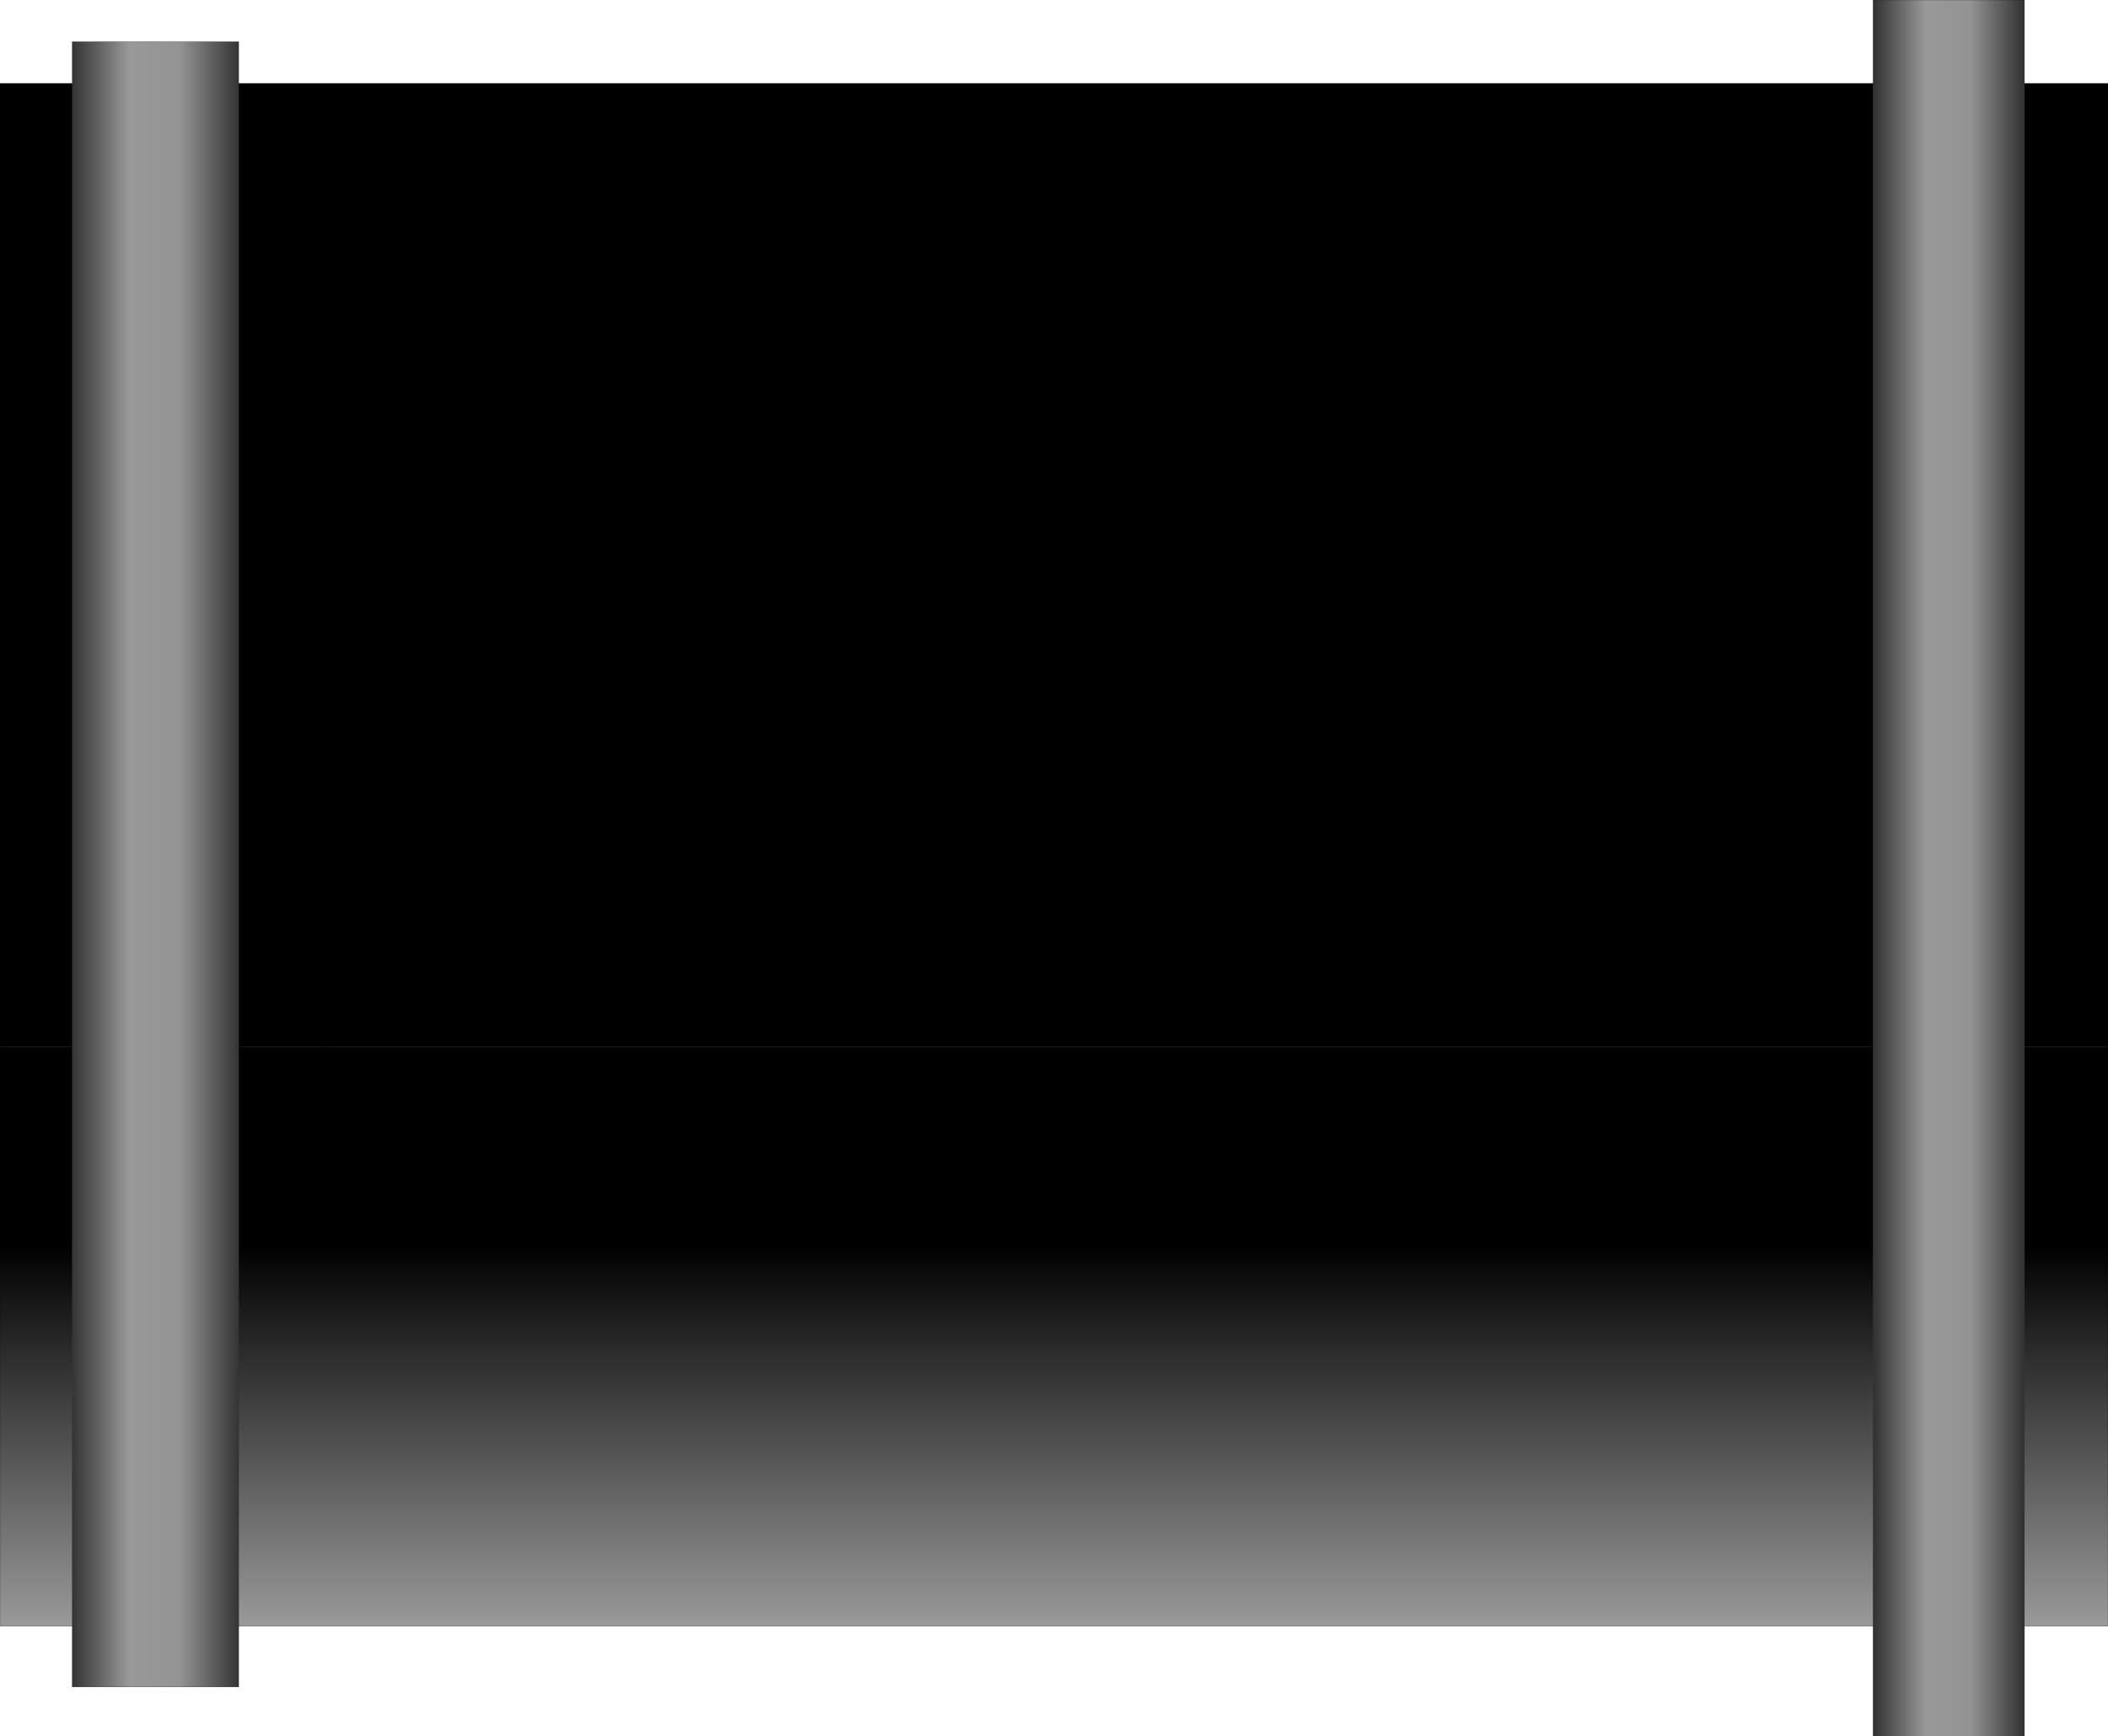
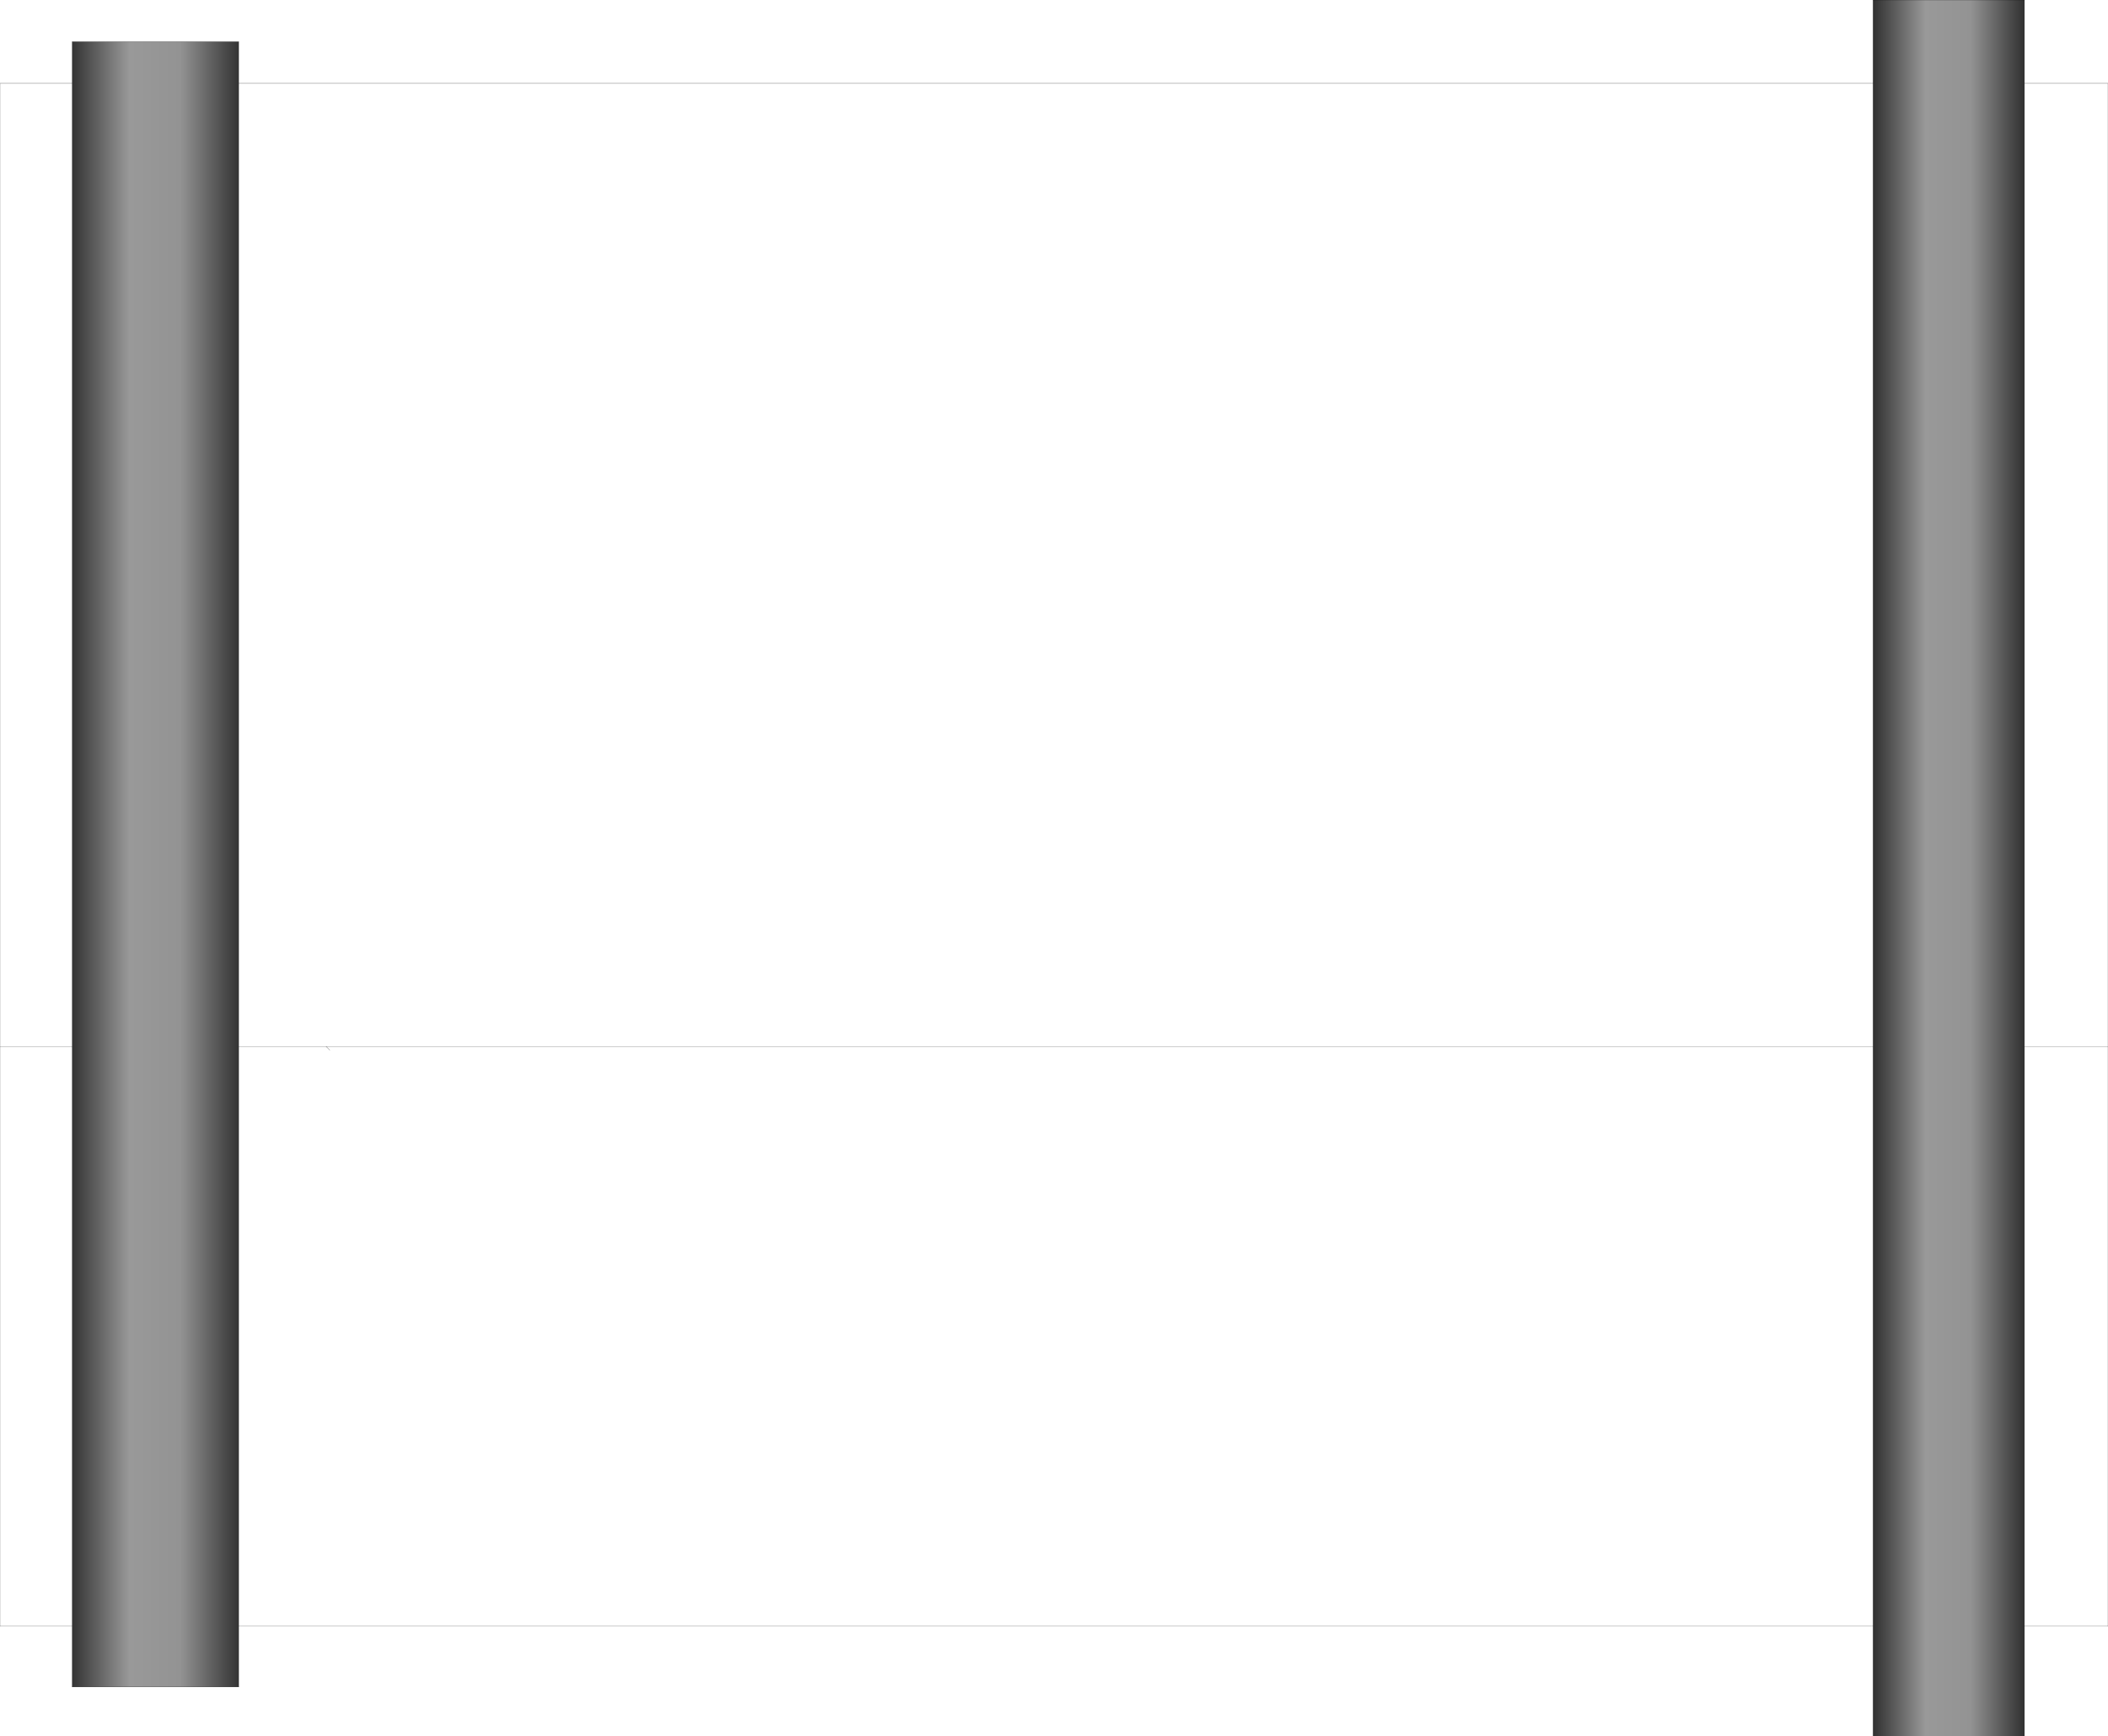
<svg xmlns="http://www.w3.org/2000/svg" height="457.95px" width="555.95px">
  <g transform="matrix(1.0, 0.0, 0.0, 1.0, 277.95, 225.45)">
-     <path d="M-277.95 50.55 L-277.95 -203.45 278.0 -203.45 278.0 50.55 -191.95 50.55 -277.95 50.55" fill="#000000" fill-rule="evenodd" stroke="none" />
-     <path d="M278.0 50.55 L278.0 203.5 -277.95 203.5 -277.95 50.55 -191.95 50.55 278.0 50.55 M-191.95 50.55 L-190.95 51.55 -191.95 50.55" fill="url(#gradient0)" fill-rule="evenodd" stroke="none" />
    <path d="M-277.95 50.55 L-277.95 -203.45 278.0 -203.45 278.0 50.55 278.0 203.5 -277.95 203.5 -277.95 50.55 -191.95 50.55 278.0 50.55 M-190.95 51.55 L-191.95 50.55" fill="none" stroke="#000000" stroke-linecap="round" stroke-linejoin="round" stroke-width="0.05" />
    <path d="M216.0 -225.45 L256.0 -225.45 256.0 232.5 216.0 232.5 216.0 -225.45" fill="url(#gradient1)" fill-rule="evenodd" stroke="none" />
    <path d="M-258.95 -214.45 L-214.95 -214.45 -214.95 219.5 -258.95 219.5 -258.95 -214.45" fill="url(#gradient2)" fill-rule="evenodd" stroke="none" />
    <path d="M216.0 -225.45 L256.0 -225.45 M256.0 232.5 L216.0 232.5 M-258.95 -214.45 L-214.95 -214.45 M-214.95 219.5 L-258.95 219.5" fill="none" stroke="#000000" stroke-linecap="round" stroke-linejoin="round" stroke-width="0.05" />
  </g>
  <defs>
    <linearGradient gradientTransform="matrix(0.0, 0.093, -0.339, 0.0, 0.05, 127.0)" gradientUnits="userSpaceOnUse" id="gradient0" spreadMethod="pad" x1="-819.2" x2="819.2">
      <stop offset="0.341" stop-color="#000000" />
      <stop offset="1.0" stop-color="#999999" />
    </linearGradient>
    <linearGradient gradientTransform="matrix(0.024, 0.0, 0.0, 0.28, 236.0, 3.5)" gradientUnits="userSpaceOnUse" id="gradient1" spreadMethod="pad" x1="-819.2" x2="819.2">
      <stop offset="0.0" stop-color="#333333" />
      <stop offset="0.345" stop-color="#999999" />
      <stop offset="0.647" stop-color="#939393" />
      <stop offset="1.0" stop-color="#333333" />
    </linearGradient>
    <linearGradient gradientTransform="matrix(0.027, 0.0, 0.0, 0.265, -236.95, 2.5)" gradientUnits="userSpaceOnUse" id="gradient2" spreadMethod="pad" x1="-819.2" x2="819.2">
      <stop offset="0.0" stop-color="#333333" />
      <stop offset="0.345" stop-color="#999999" />
      <stop offset="0.647" stop-color="#939393" />
      <stop offset="1.0" stop-color="#333333" />
    </linearGradient>
  </defs>
</svg>